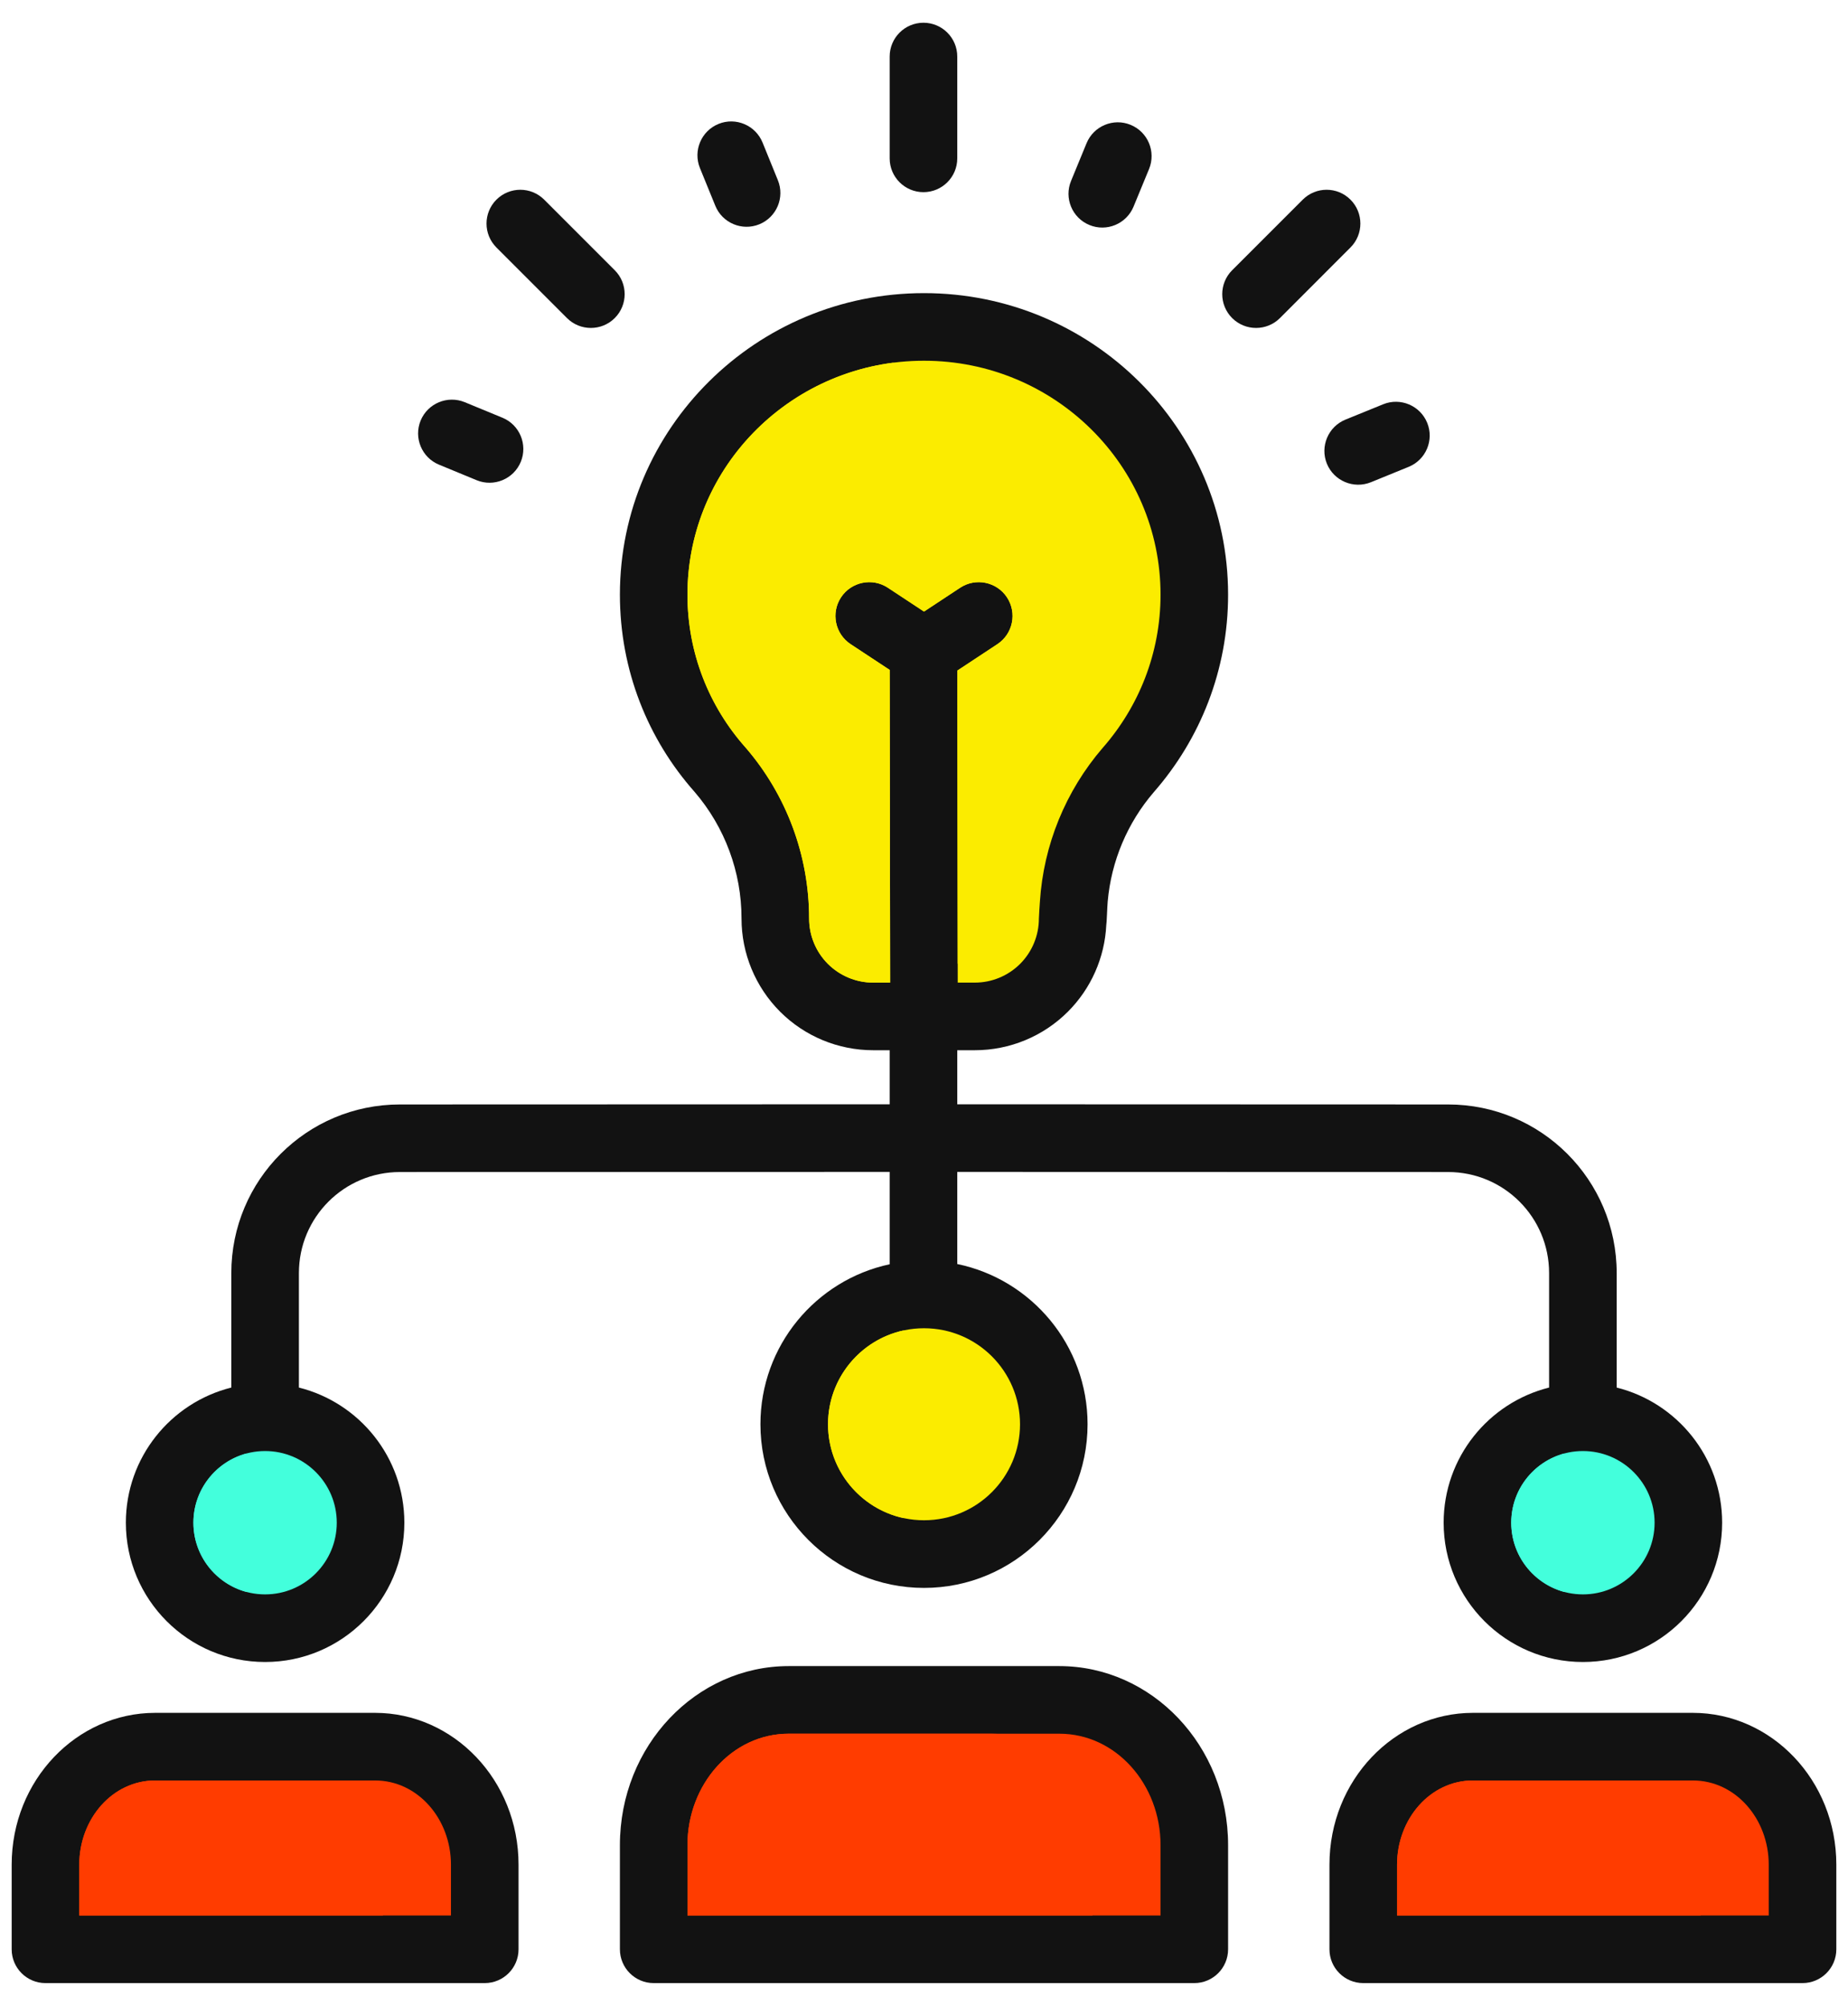
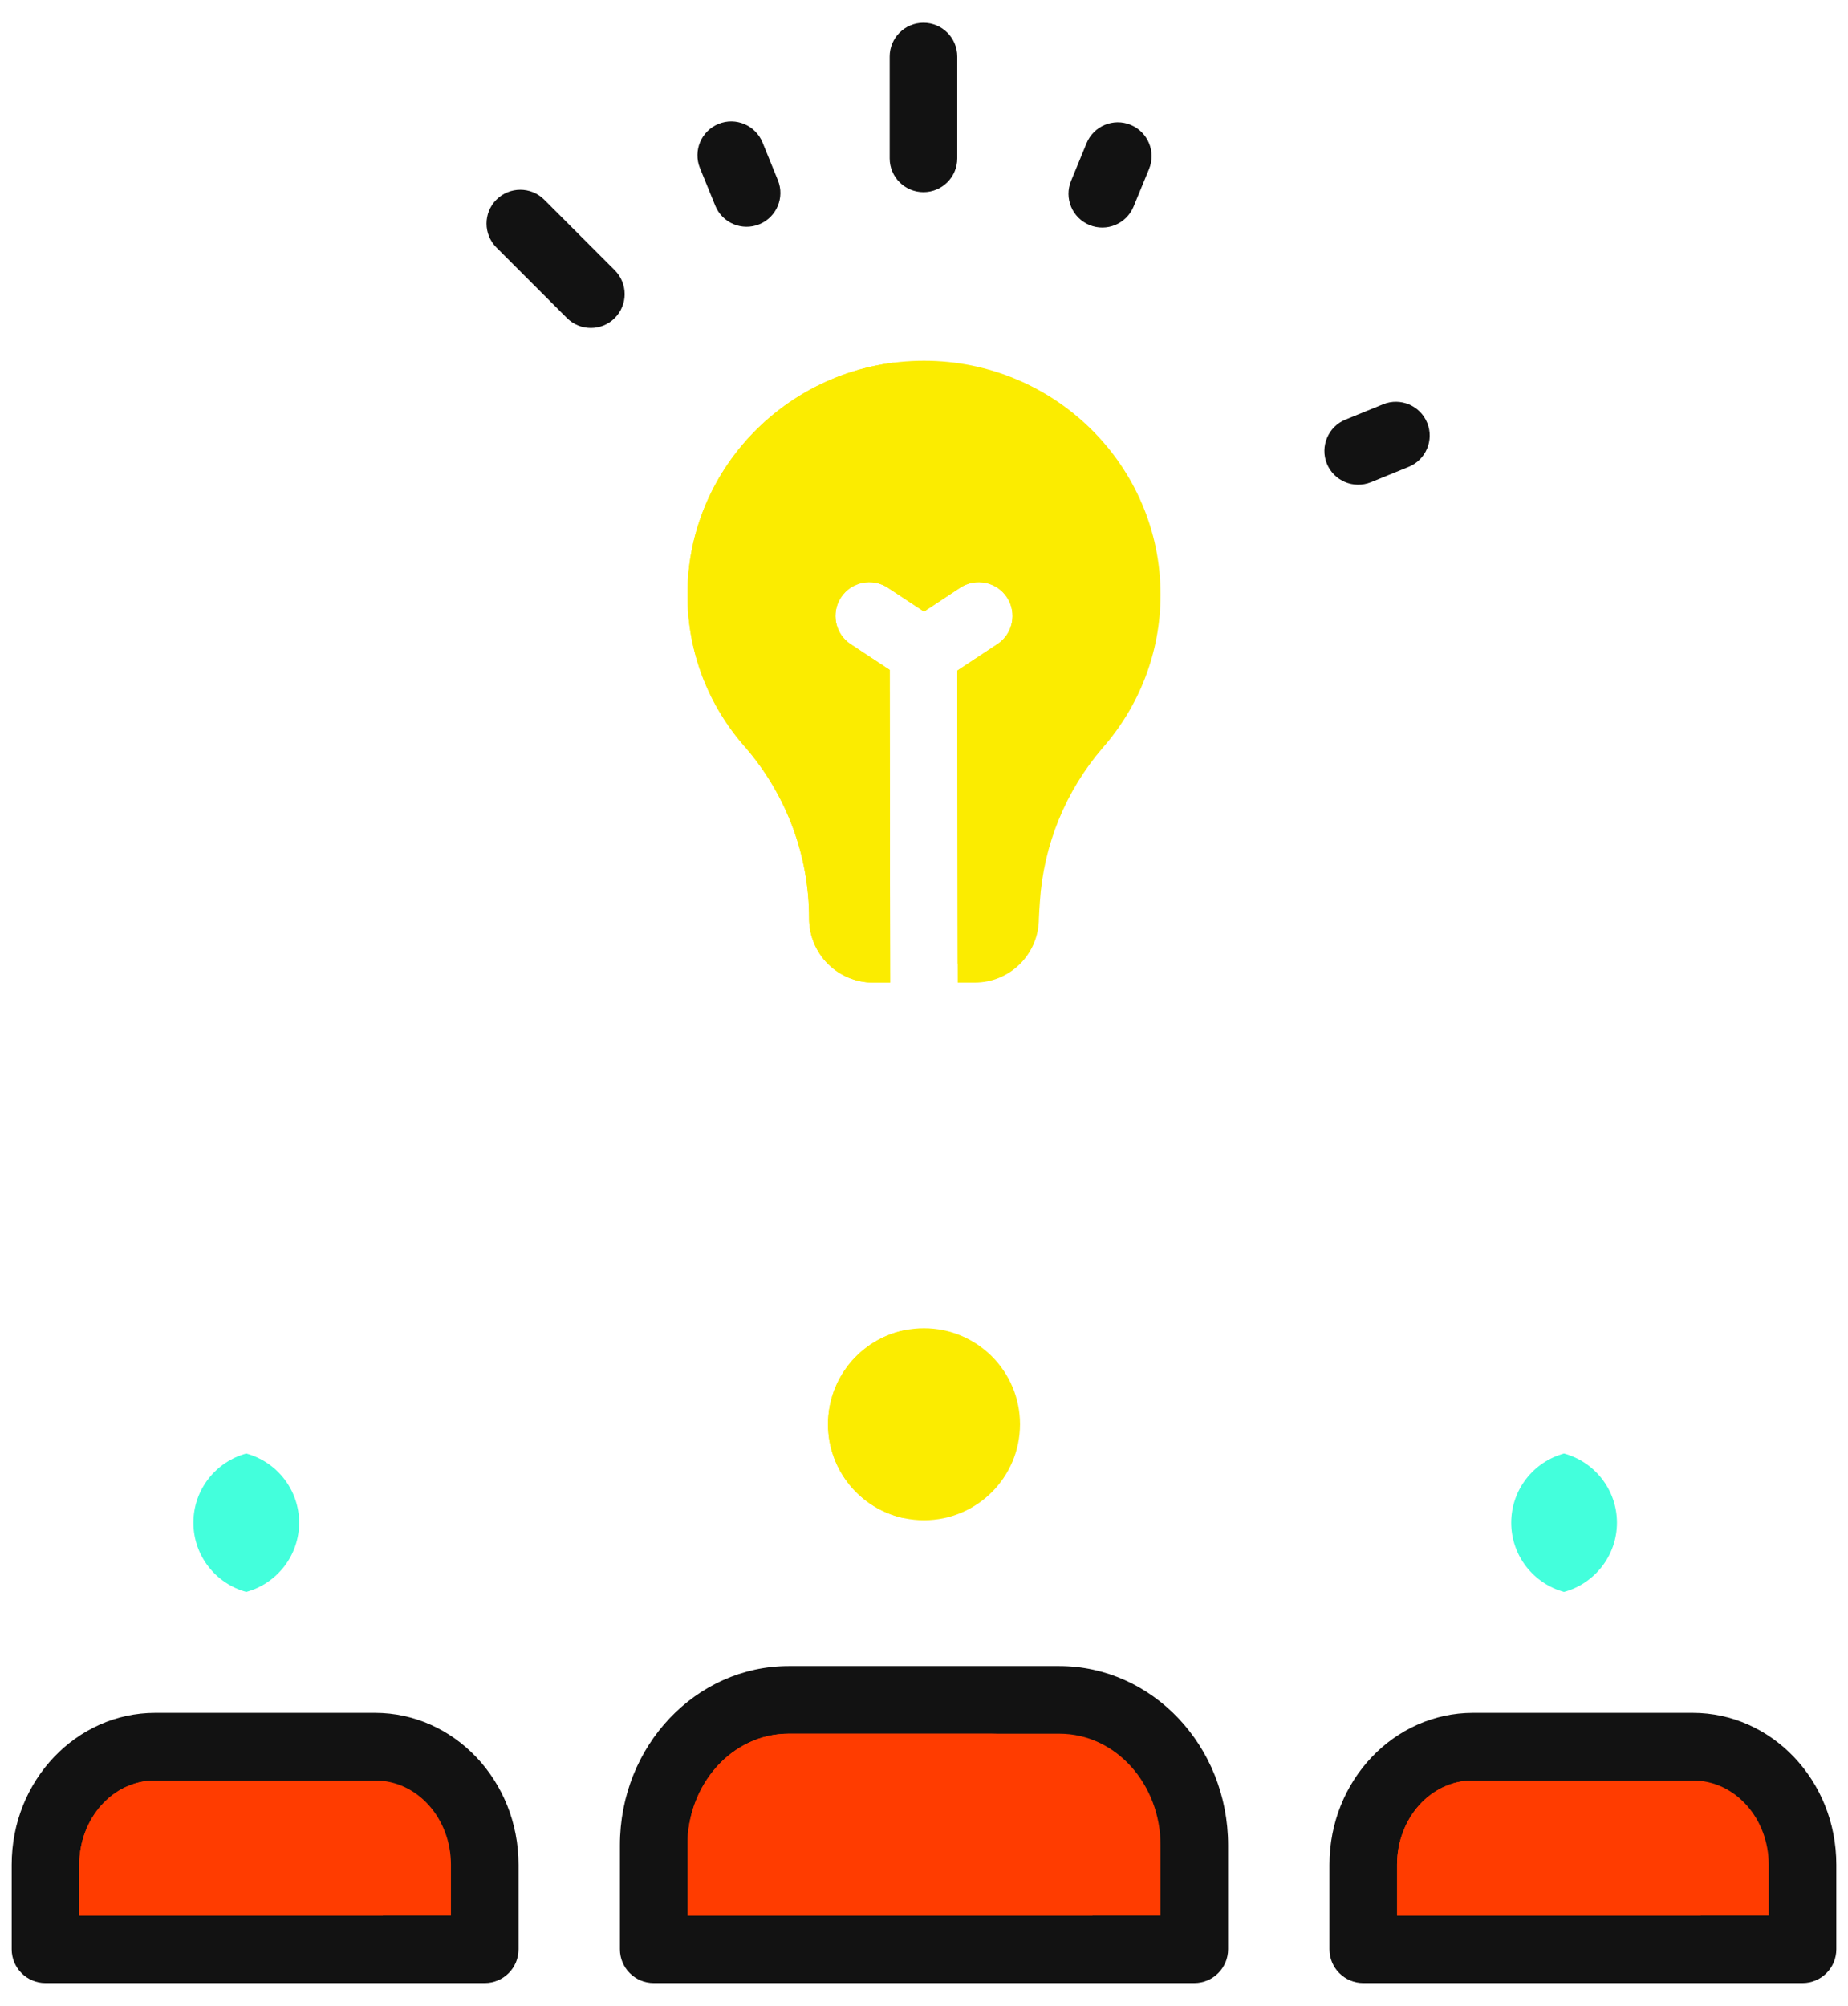
<svg xmlns="http://www.w3.org/2000/svg" width="47" height="51" viewBox="0 0 47 51" fill="none">
  <path fill-rule="evenodd" clip-rule="evenodd" d="M26.942 42.362H20.058C17.705 42.362 15.766 44.384 15.766 46.916V49.562C15.766 50.037 16.151 50.422 16.625 50.422H30.375C30.849 50.422 31.234 50.037 31.234 49.562C31.234 49.562 31.234 48.309 31.234 46.916C31.234 44.384 29.295 42.362 26.942 42.362Z" fill="#121212" />
-   <path fill-rule="evenodd" clip-rule="evenodd" d="M43.054 43.551H37.461C35.464 43.551 33.812 45.263 33.812 47.412V49.563C33.812 50.037 34.197 50.422 34.672 50.422H45.844C46.318 50.422 46.703 50.037 46.703 49.563C46.703 49.563 46.703 48.543 46.703 47.412C46.703 45.263 45.051 43.551 43.054 43.551V43.551Z" fill="#121212" />
+   <path fill-rule="evenodd" clip-rule="evenodd" d="M43.054 43.551H37.461C35.464 43.551 33.812 45.263 33.812 47.412V49.563C33.812 50.037 34.197 50.422 34.672 50.422H45.844C46.318 50.422 46.703 50.037 46.703 49.563C46.703 49.563 46.703 48.543 46.703 47.412C46.703 45.263 45.051 43.551 43.054 43.551V43.551" fill="#121212" />
  <path fill-rule="evenodd" clip-rule="evenodd" d="M9.539 43.551H3.946C1.949 43.551 0.297 45.263 0.297 47.412V49.563C0.297 50.037 0.682 50.422 1.156 50.422H12.328C12.803 50.422 13.188 50.037 13.188 49.563C13.188 49.563 13.188 48.543 13.188 47.412C13.188 45.263 11.536 43.551 9.539 43.551V43.551Z" fill="#121212" />
  <path fill-rule="evenodd" clip-rule="evenodd" d="M9.539 45.27C10.623 45.27 11.469 46.245 11.469 47.412V48.703H2.016V47.412C2.016 46.245 2.861 45.27 3.946 45.27H9.539ZM43.054 45.27C44.139 45.27 44.984 46.245 44.984 47.412V48.703H35.531V47.412C35.531 46.245 36.377 45.27 37.461 45.27H43.054ZM26.942 44.081C28.381 44.081 29.516 45.367 29.516 46.916V48.703H17.484V46.916C17.484 45.367 18.619 44.081 20.058 44.081H26.942Z" fill="#FF3C00" />
  <path fill-rule="evenodd" clip-rule="evenodd" d="M3.946 45.27H7.809C8.892 45.27 9.739 46.245 9.739 47.412V48.703H2.016V47.412C2.016 46.245 2.861 45.27 3.946 45.27ZM37.461 45.27H41.324C42.408 45.27 43.255 46.245 43.255 47.412V48.703H35.531V47.412C35.531 46.245 36.377 45.27 37.461 45.27ZM20.058 44.081H25.212C26.651 44.081 27.786 45.367 27.786 46.916V48.703H17.484V46.916C17.484 45.367 18.619 44.081 20.058 44.081Z" fill="#FF3C00" />
-   <path fill-rule="evenodd" clip-rule="evenodd" d="M22.627 26.703V28.078L10.169 28.082C7.802 28.082 5.883 30.001 5.883 32.369V35.28C4.343 35.665 3.201 37.058 3.201 38.716C3.201 40.67 4.787 42.258 6.742 42.258C8.697 42.258 10.284 40.67 10.284 38.716C10.284 37.058 9.142 35.665 7.602 35.28V32.369C7.602 30.95 8.751 29.8 10.17 29.8L22.627 29.797V32.145C20.749 32.546 19.34 34.217 19.34 36.213C19.34 38.509 21.204 40.374 23.5 40.374C25.796 40.374 27.66 38.509 27.66 36.213C27.66 34.207 26.237 32.53 24.346 32.139V29.797L36.83 29.8C38.249 29.8 39.398 30.95 39.398 32.369V35.28C37.858 35.665 36.716 37.058 36.716 38.716C36.716 40.67 38.303 42.258 40.258 42.258C42.213 42.258 43.799 40.67 43.799 38.716C43.799 37.058 42.657 35.665 41.117 35.28V32.369C41.117 30.001 39.198 28.082 36.831 28.082L24.346 28.078V26.703H24.793C25.68 26.703 26.532 26.351 27.16 25.723C27.749 25.134 28.096 24.348 28.136 23.519C28.148 23.466 28.159 23.065 28.172 22.922C28.262 21.898 28.671 20.923 29.347 20.138C30.523 18.793 31.234 17.039 31.234 15.12C31.234 10.892 27.771 7.453 23.5 7.453C19.229 7.453 15.766 10.892 15.766 15.12C15.766 17.04 16.478 18.795 17.664 20.133C18.435 21.029 18.859 22.172 18.859 23.353V23.355C18.859 24.243 19.212 25.094 19.84 25.723C20.468 26.351 21.32 26.703 22.207 26.703H22.627Z" fill="#121212" />
-   <path fill-rule="evenodd" clip-rule="evenodd" d="M40.258 36.894C41.264 36.894 42.081 37.71 42.081 38.716C42.081 39.723 41.264 40.539 40.258 40.539C39.252 40.539 38.435 39.723 38.435 38.716C38.435 37.71 39.252 36.894 40.258 36.894ZM6.742 36.894C7.748 36.894 8.565 37.71 8.565 38.716C8.565 39.723 7.748 40.539 6.742 40.539C5.736 40.539 4.919 39.723 4.919 38.716C4.919 37.71 5.736 36.894 6.742 36.894Z" fill="#43FFDC" />
  <path fill-rule="evenodd" clip-rule="evenodd" d="M6.263 36.957C7.038 37.167 7.608 37.876 7.608 38.716C7.608 39.557 7.038 40.265 6.263 40.476C5.489 40.265 4.919 39.557 4.919 38.716C4.919 37.876 5.489 37.167 6.263 36.957ZM39.779 36.957C40.553 37.167 41.124 37.876 41.124 38.716C41.124 39.557 40.553 40.265 39.779 40.476C39.005 40.265 38.435 39.557 38.435 38.716C38.435 37.876 39.005 37.167 39.779 36.957Z" fill="#43FFDC" />
  <path d="M23.5 38.654C24.849 38.654 25.942 37.561 25.942 36.213C25.942 34.865 24.849 33.772 23.5 33.772C22.152 33.772 21.059 34.865 21.059 36.213C21.059 37.561 22.152 38.654 23.5 38.654Z" fill="#FBEC00" />
  <path fill-rule="evenodd" clip-rule="evenodd" d="M22.971 33.829C24.064 34.071 24.883 35.048 24.883 36.213C24.883 37.379 24.064 38.355 22.971 38.598C21.877 38.355 21.059 37.379 21.059 36.213C21.059 35.048 21.877 34.071 22.971 33.829Z" fill="#FBEC00" />
  <path fill-rule="evenodd" clip-rule="evenodd" d="M24.358 24.984H24.793C25.225 24.984 25.639 24.812 25.945 24.507C26.25 24.201 26.422 23.787 26.422 23.355C26.422 23.289 26.443 23.001 26.448 22.922C26.541 21.485 27.1 20.113 28.045 19.015C28.047 19.013 28.049 19.012 28.049 19.011C28.962 17.968 29.516 16.608 29.516 15.12C29.516 11.835 26.818 9.172 23.5 9.172C20.182 9.172 17.484 11.835 17.484 15.12C17.484 16.605 18.036 17.964 18.955 18.999C18.957 19.001 18.961 19.005 18.963 19.008C20.005 20.216 20.578 21.758 20.578 23.353V23.355C20.578 23.787 20.75 24.201 21.055 24.507C21.361 24.812 21.775 24.984 22.207 24.984H22.639L22.627 17.033L21.634 16.379C21.238 16.117 21.129 15.585 21.39 15.188C21.651 14.792 22.185 14.683 22.581 14.944L23.5 15.55L24.419 14.944C24.815 14.683 25.349 14.792 25.61 15.188C25.871 15.585 25.762 16.117 25.366 16.379L24.346 17.052L24.358 24.984Z" fill="#FBEC00" />
  <path fill-rule="evenodd" clip-rule="evenodd" d="M22.706 9.223C19.763 9.608 17.484 12.101 17.484 15.12C17.484 16.605 18.036 17.964 18.955 18.999C18.957 19.001 18.961 19.005 18.963 19.008C20.005 20.216 20.578 21.758 20.578 23.353V23.355C20.578 23.787 20.75 24.201 21.055 24.507C21.361 24.812 21.775 24.984 22.207 24.984H22.639L22.627 17.033L21.634 16.378C21.238 16.117 21.129 15.585 21.39 15.188C21.651 14.792 22.185 14.683 22.581 14.944L23.5 15.55L24.419 14.944C24.815 14.683 25.349 14.792 25.61 15.188C25.871 15.585 25.762 16.117 25.366 16.378L24.346 17.051L24.358 24.507C24.663 24.201 24.835 23.787 24.835 23.355C24.835 23.289 24.856 23.001 24.861 22.922C24.954 21.485 25.513 20.113 26.458 19.015C26.46 19.013 26.461 19.012 26.462 19.011C27.375 17.968 27.928 16.608 27.928 15.12C27.928 12.101 25.65 9.608 22.706 9.223Z" fill="#FBEC00" />
  <path fill-rule="evenodd" clip-rule="evenodd" d="M35.178 10.279L34.219 10.669C33.78 10.848 33.568 11.35 33.746 11.789C33.925 12.228 34.427 12.439 34.867 12.261L35.826 11.87C36.265 11.692 36.477 11.19 36.298 10.751C36.119 10.312 35.617 10.1 35.178 10.279Z" fill="#121212" />
-   <path fill-rule="evenodd" clip-rule="evenodd" d="M12.778 10.621L11.82 10.226C11.382 10.046 10.879 10.255 10.698 10.693C10.518 11.132 10.727 11.635 11.166 11.815L12.123 12.21C12.561 12.39 13.064 12.181 13.245 11.743C13.426 11.304 13.216 10.801 12.778 10.621Z" fill="#121212" />
  <path fill-rule="evenodd" clip-rule="evenodd" d="M12.625 6.292L14.42 8.087C14.755 8.422 15.3 8.422 15.635 8.087C15.971 7.751 15.971 7.207 15.635 6.871L13.841 5.077C13.505 4.741 12.961 4.741 12.625 5.077C12.29 5.412 12.29 5.957 12.625 6.292Z" fill="#121212" />
-   <path fill-rule="evenodd" clip-rule="evenodd" d="M33.132 5.077L31.337 6.871C31.001 7.207 31.001 7.751 31.337 8.087C31.673 8.422 32.218 8.422 32.553 8.087L34.347 6.292C34.682 5.957 34.682 5.412 34.347 5.077C34.012 4.741 33.467 4.741 33.132 5.077Z" fill="#121212" />
  <path fill-rule="evenodd" clip-rule="evenodd" d="M27.634 3.642L27.24 4.6C27.059 5.038 27.268 5.541 27.707 5.721C28.145 5.902 28.648 5.693 28.829 5.255L29.224 4.297C29.404 3.858 29.195 3.356 28.756 3.175C28.318 2.994 27.815 3.203 27.634 3.642Z" fill="#121212" />
  <path fill-rule="evenodd" clip-rule="evenodd" d="M19.784 4.583L19.394 3.624C19.215 3.185 18.713 2.972 18.274 3.151C17.834 3.33 17.623 3.832 17.801 4.272L18.192 5.231C18.37 5.67 18.872 5.881 19.311 5.703C19.751 5.524 19.963 5.022 19.784 4.583V4.583Z" fill="#121212" />
  <path fill-rule="evenodd" clip-rule="evenodd" d="M22.627 1.438V4.027C22.627 4.501 23.012 4.886 23.486 4.886C23.961 4.886 24.346 4.501 24.346 4.027V1.438C24.346 0.963 23.961 0.578 23.486 0.578C23.012 0.578 22.627 0.963 22.627 1.438Z" fill="#121212" />
</svg>